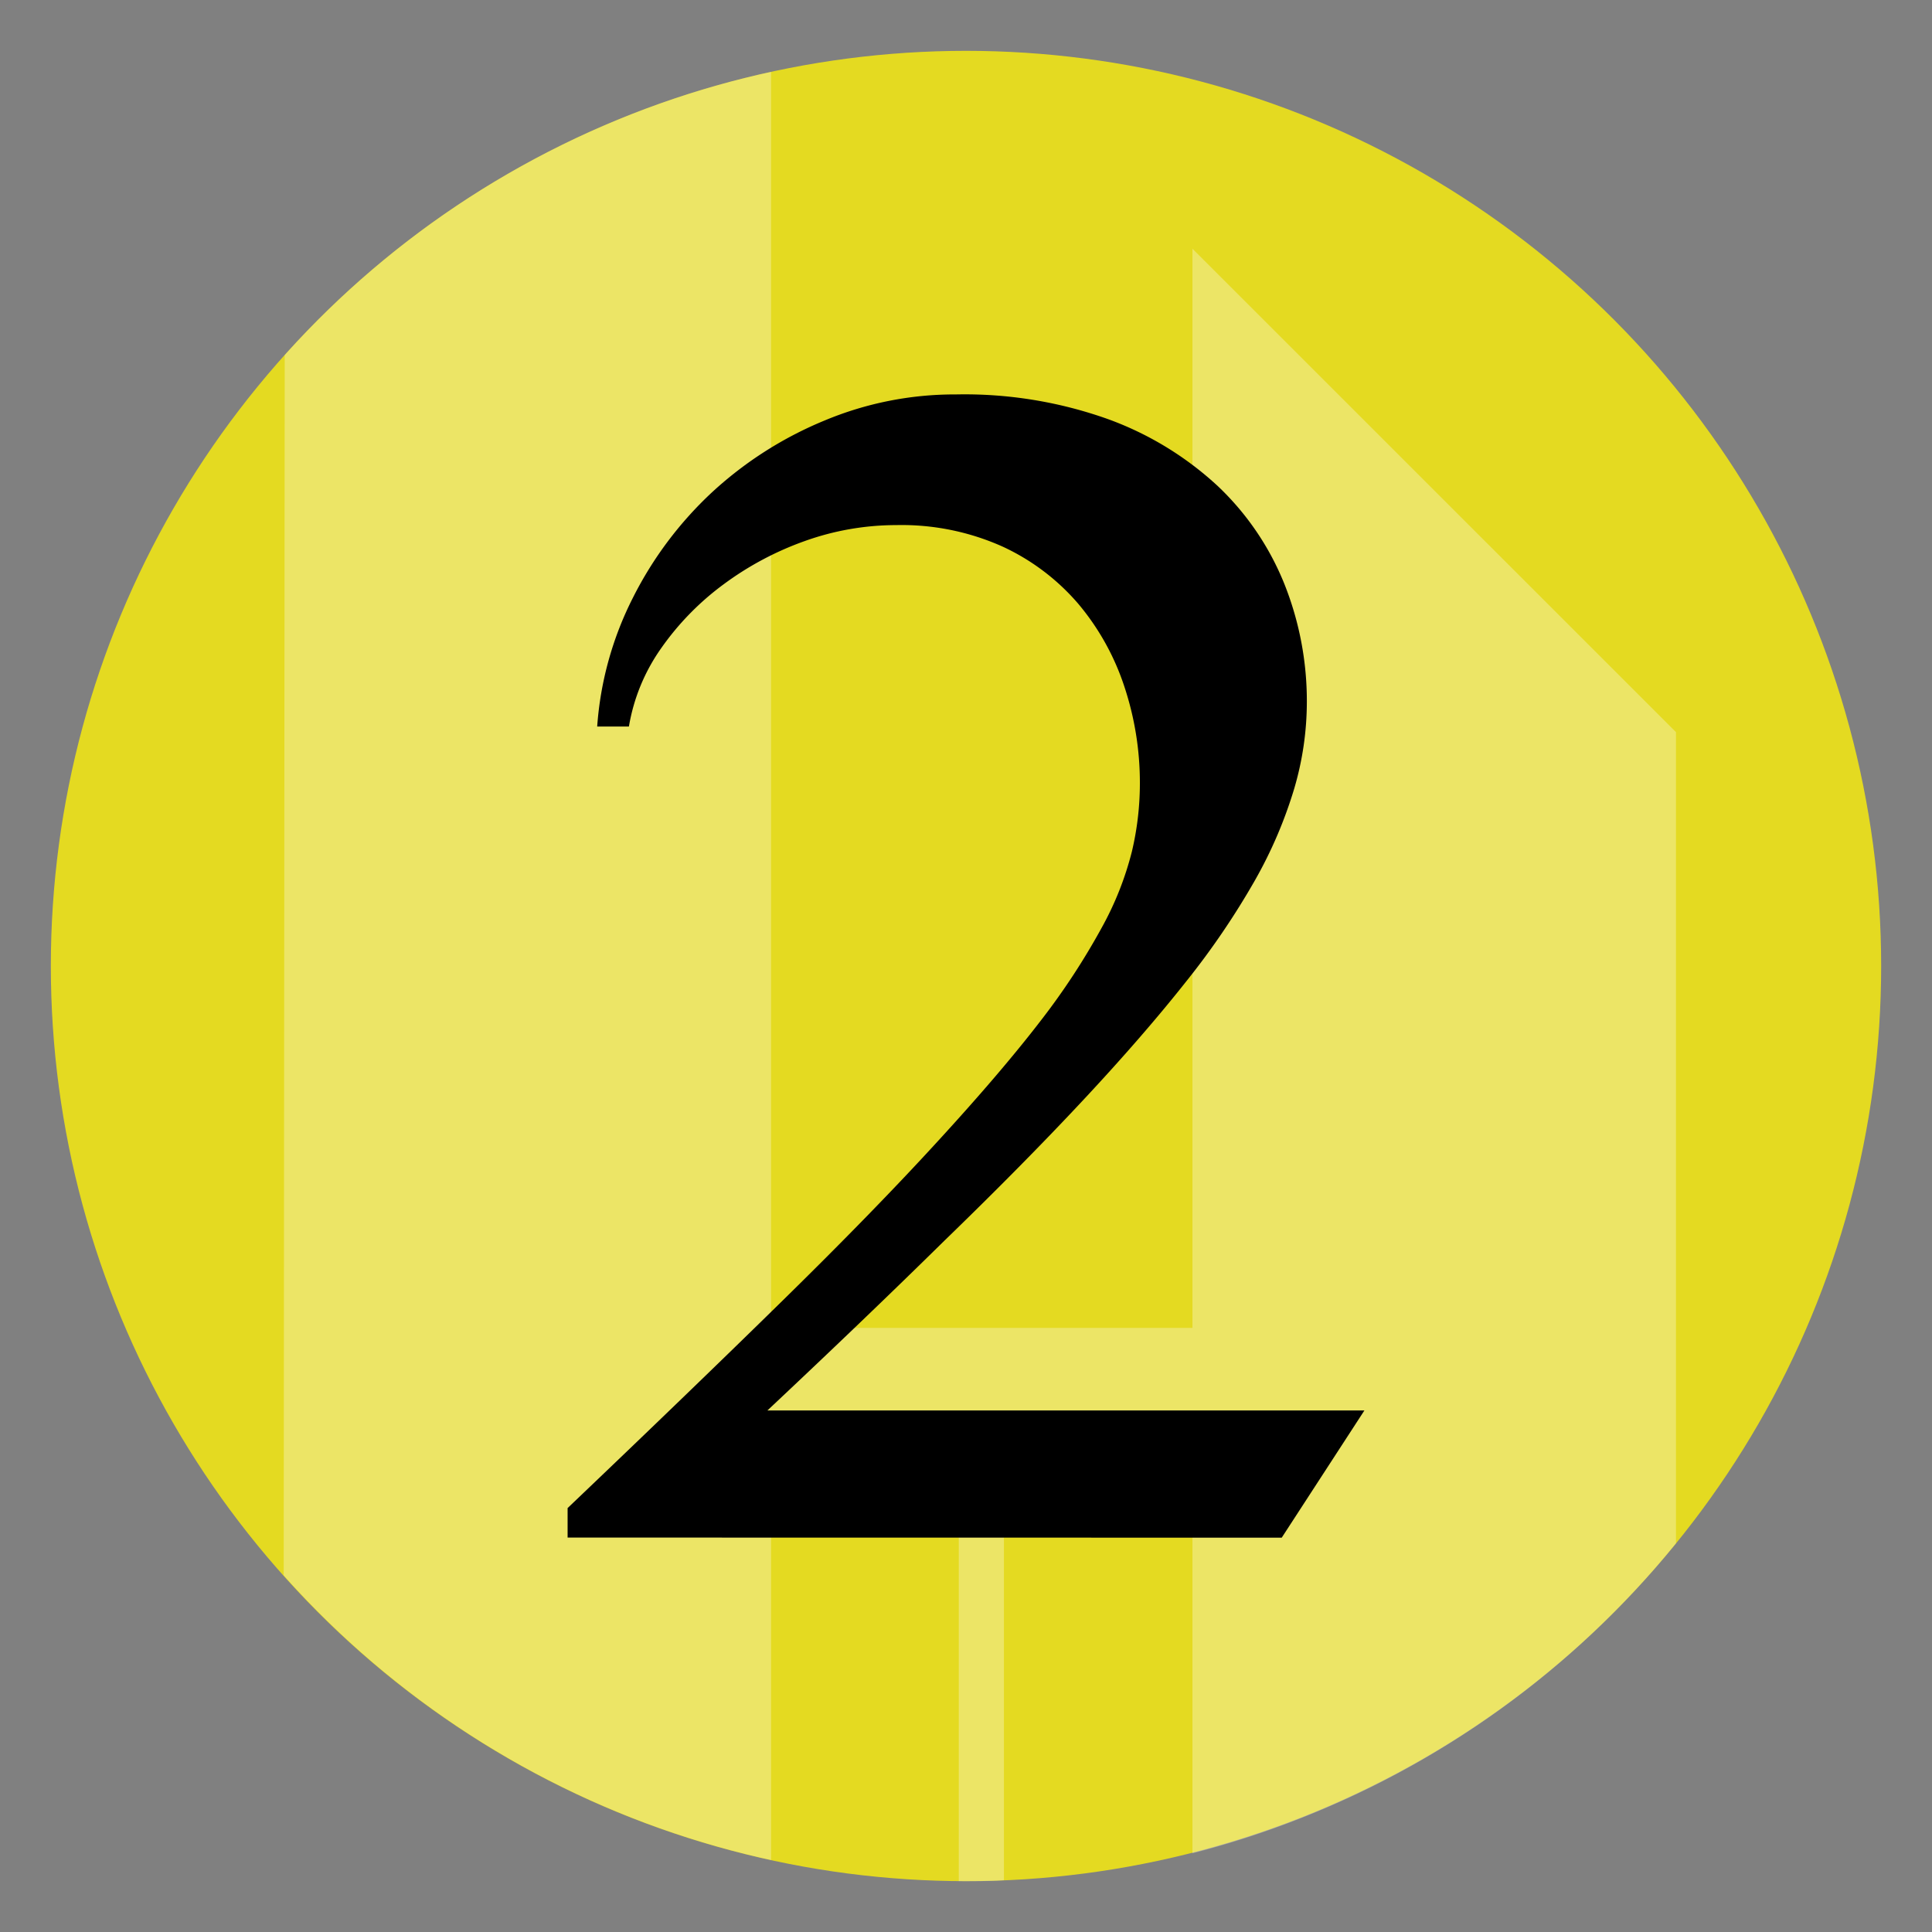
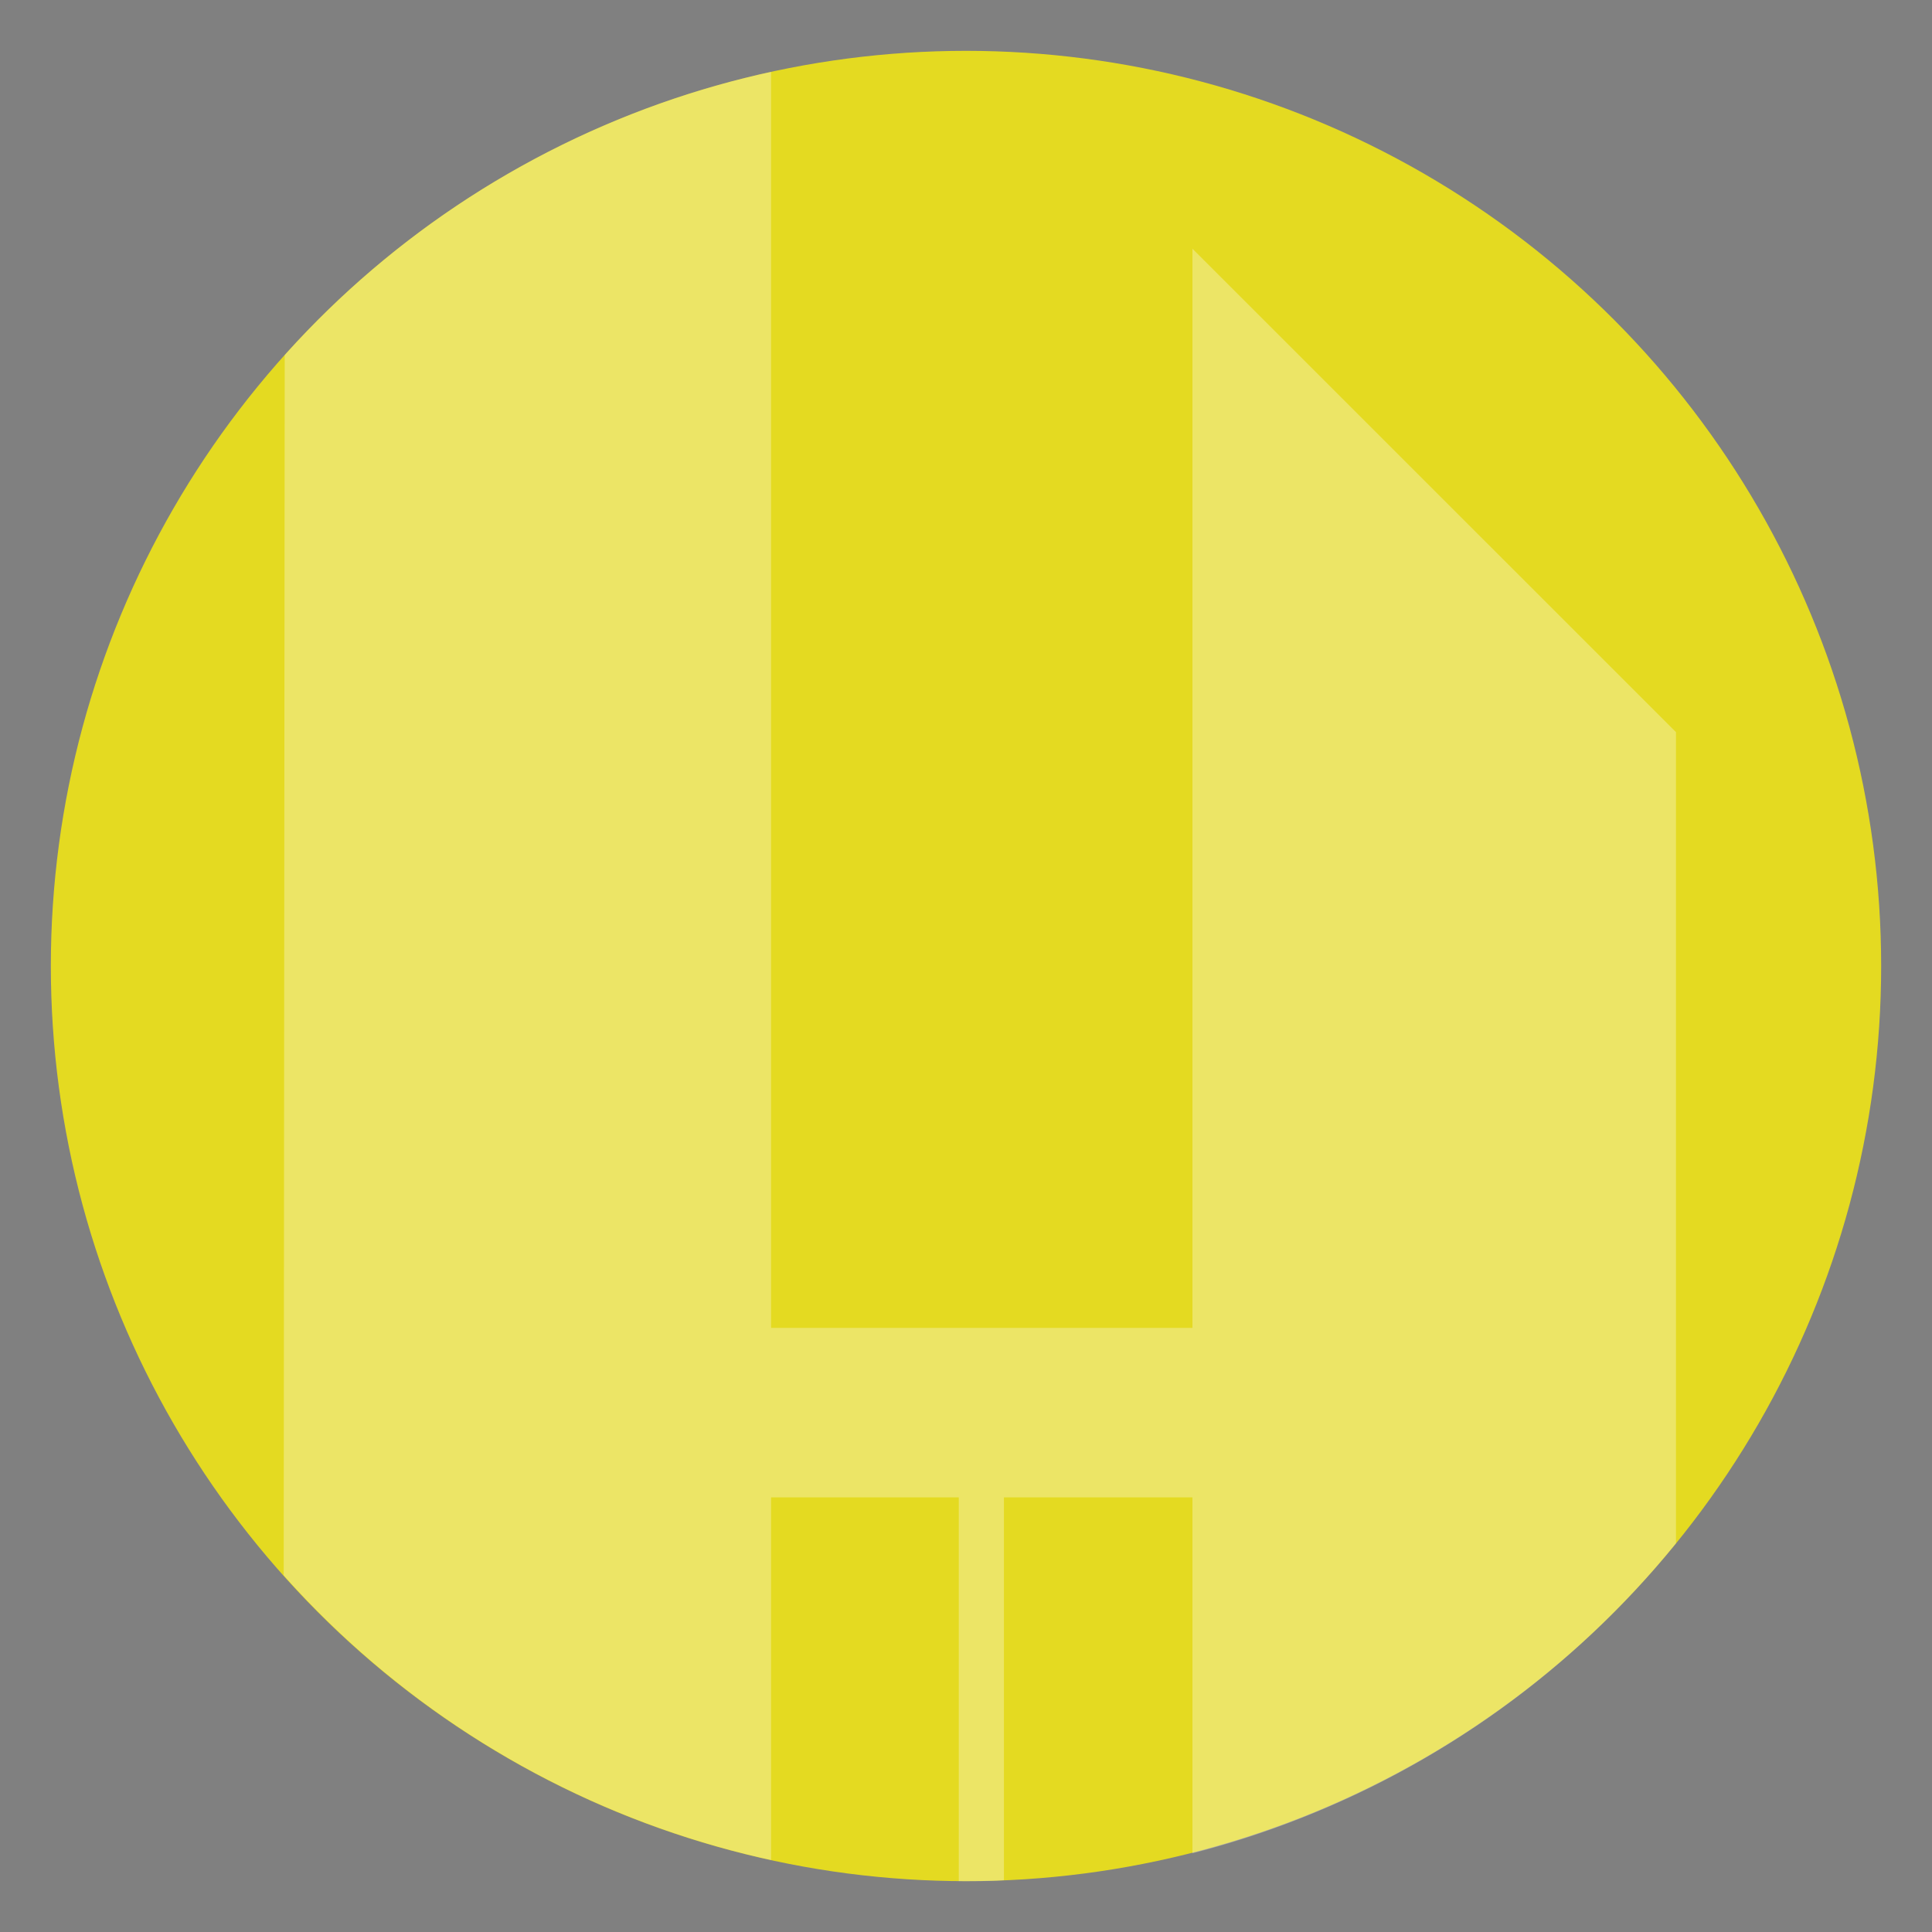
<svg xmlns="http://www.w3.org/2000/svg" id="Capa_1" data-name="Capa 1" viewBox="0 0 190 190">
  <rect x="0" y="0" width="190" height="190" fill="#808080" stroke="none" />
  <defs>
    <style>.cls-1{fill:#e4da21;}.cls-2{fill:#fff;opacity:0.31;}</style>
  </defs>
  <circle class="cls-1" cx="95" cy="95" r="90" />
  <path class="cls-2" d="M164.82,151.78V72L117.27,24.46V130.59H75.83l0-123.52A90,90,0,0,0,28,34.92l-.1,120a89.92,89.92,0,0,0,47.93,28V147.26H94.29V185l.71,0c1.25,0,2.49,0,3.73-.09V147.26h18.54v35A90,90,0,0,0,164.82,151.78Z" />
-   <path d="M55.82,151.21v-2.9Q68,136.7,77,127.87t15.21-15.62q6.25-6.81,10.16-11.9a69,69,0,0,0,6-9.16,31.15,31.15,0,0,0,2.94-7.43,29.09,29.09,0,0,0,.79-6.75,30,30,0,0,0-1.53-9.5,24.53,24.53,0,0,0-4.52-8.12,21.89,21.89,0,0,0-7.46-5.64,24.25,24.25,0,0,0-10.45-2.11,26.74,26.74,0,0,0-9,1.57,30.63,30.63,0,0,0-8,4.27A27.14,27.14,0,0,0,65,63.78a18.67,18.67,0,0,0-3.15,7.67H58.73a33.14,33.14,0,0,1,3.52-12.68,36.64,36.64,0,0,1,7.83-10.41,37.16,37.16,0,0,1,11-7A33.14,33.14,0,0,1,94,38.79a42,42,0,0,1,15,2.44,31.88,31.88,0,0,1,10.78,6.59,27.21,27.21,0,0,1,6.55,9.66,31.06,31.06,0,0,1,2.19,11.57,30.25,30.25,0,0,1-1.24,8.5,43.66,43.66,0,0,1-3.85,9,76.58,76.58,0,0,1-6.8,10q-4.2,5.31-10.08,11.61T92.89,122q-7.71,7.59-17.42,16.71h58.71l-8.13,12.51Z" />
</svg>